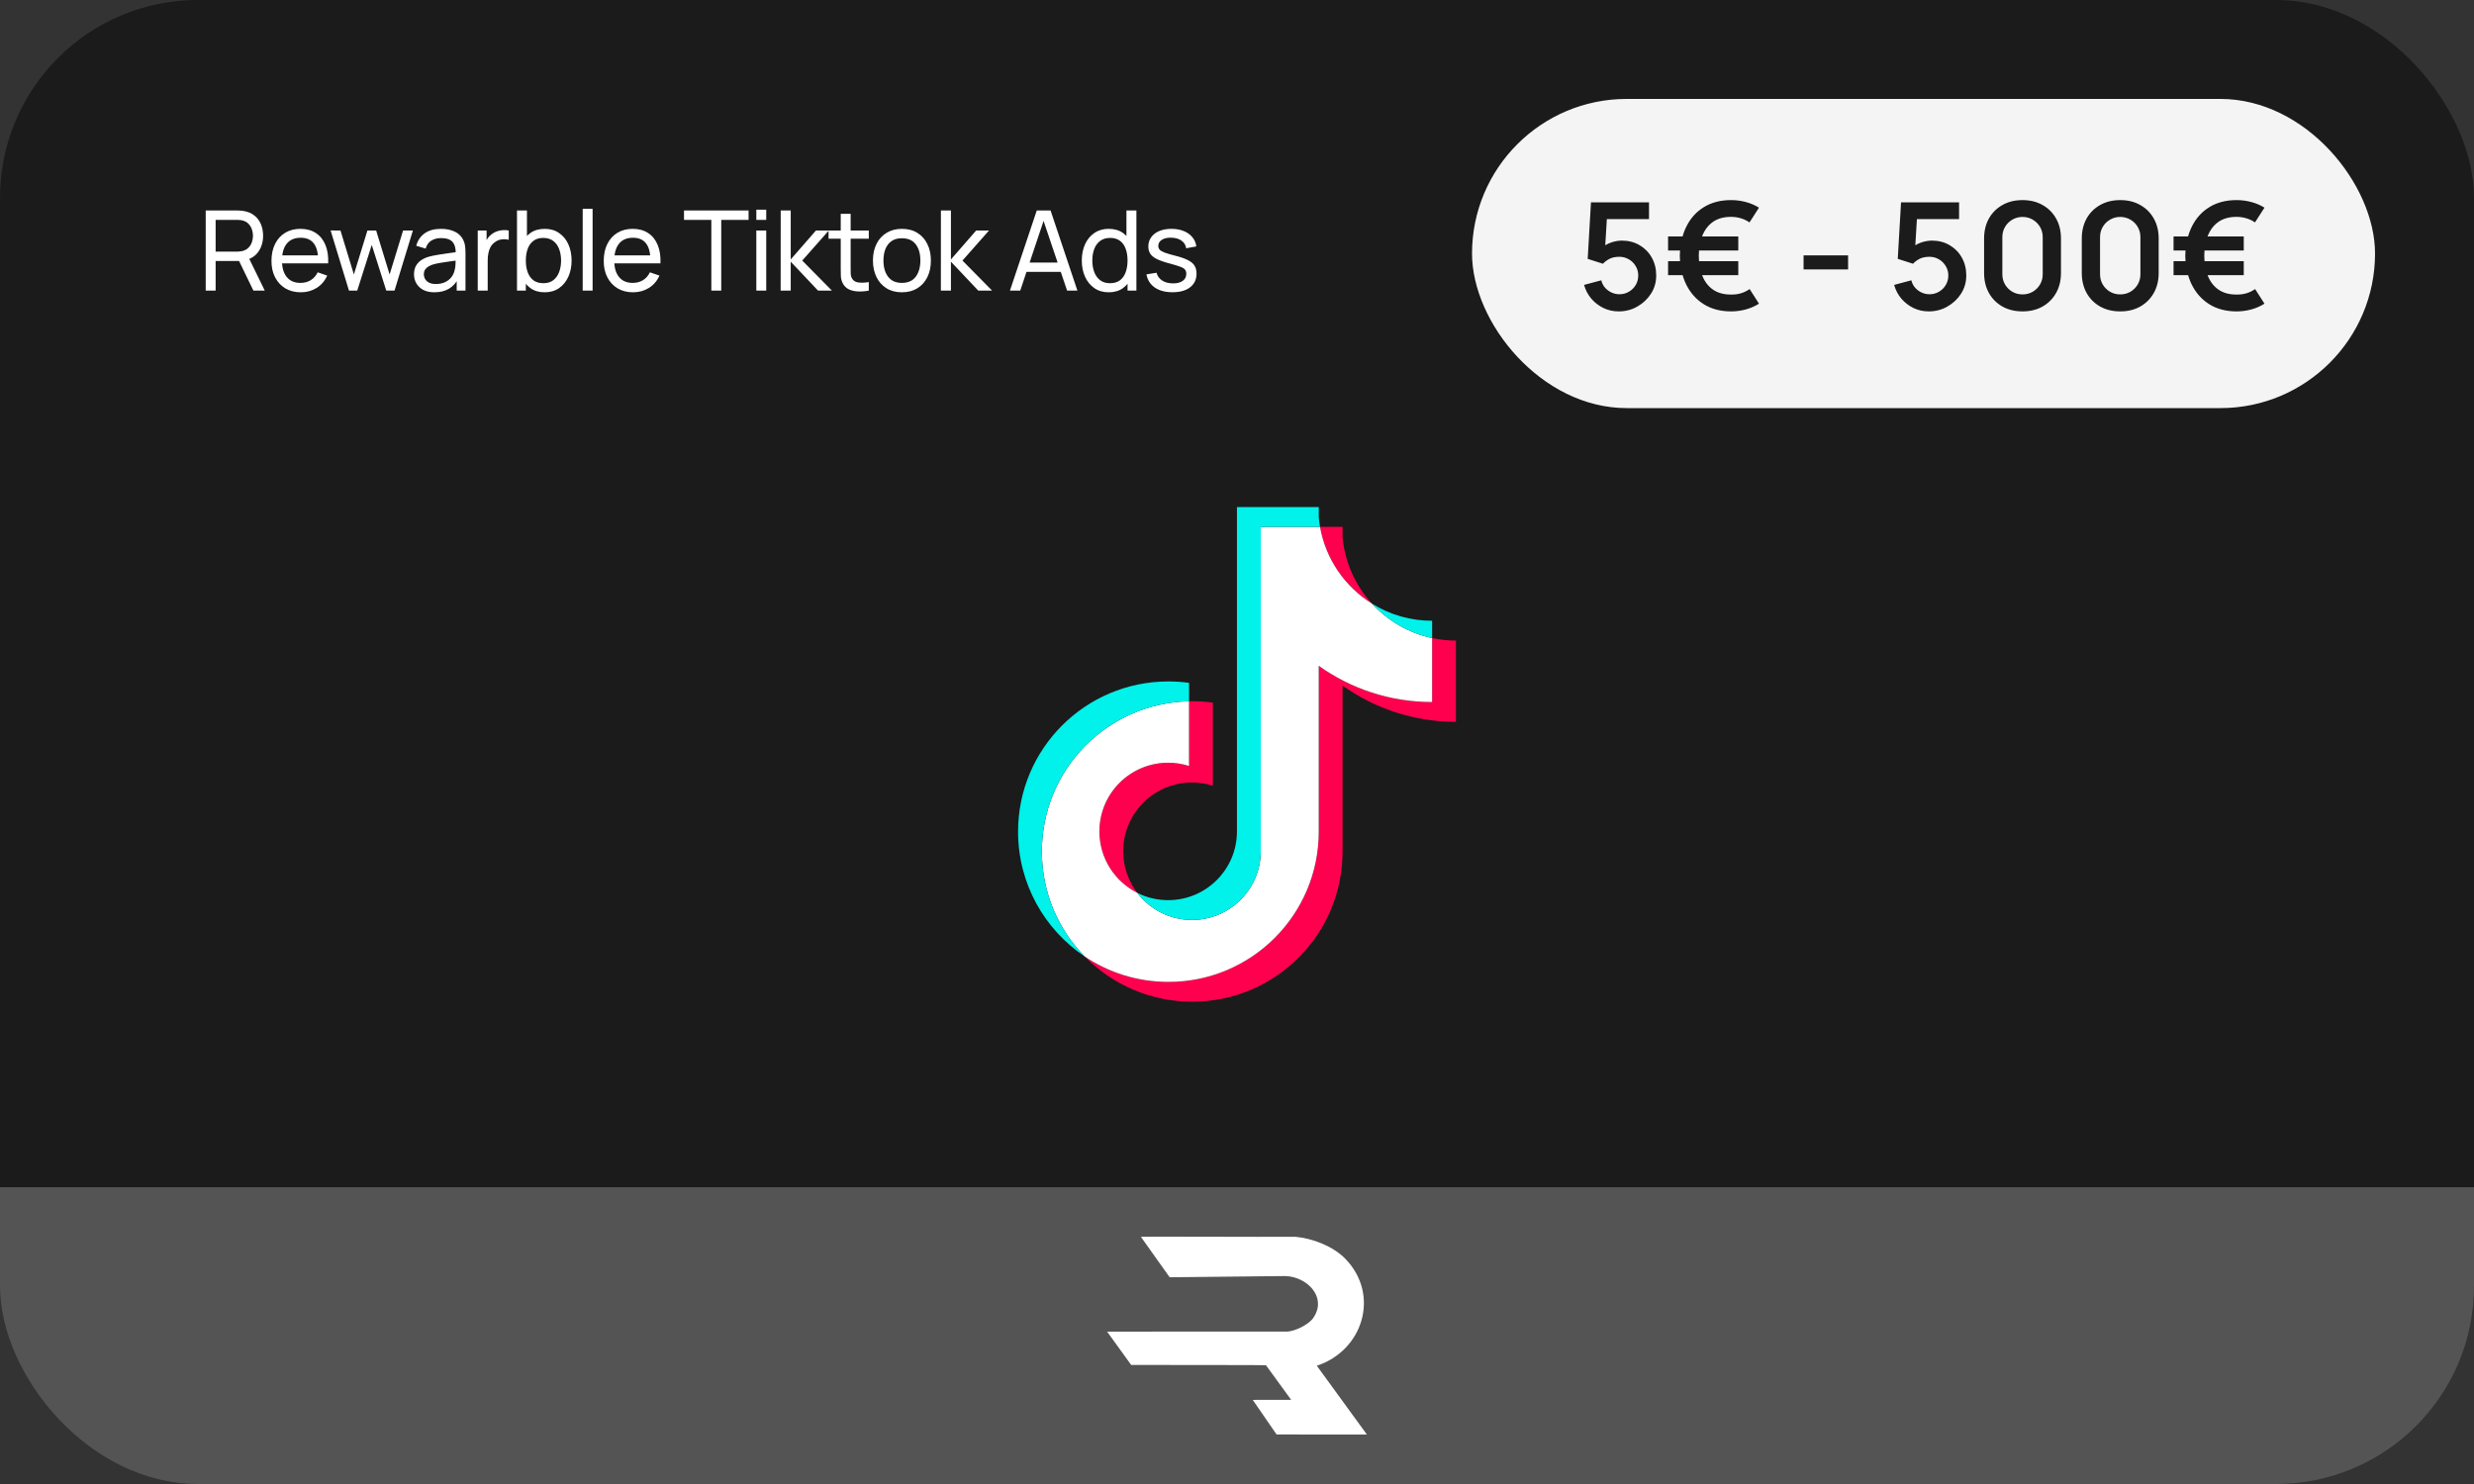
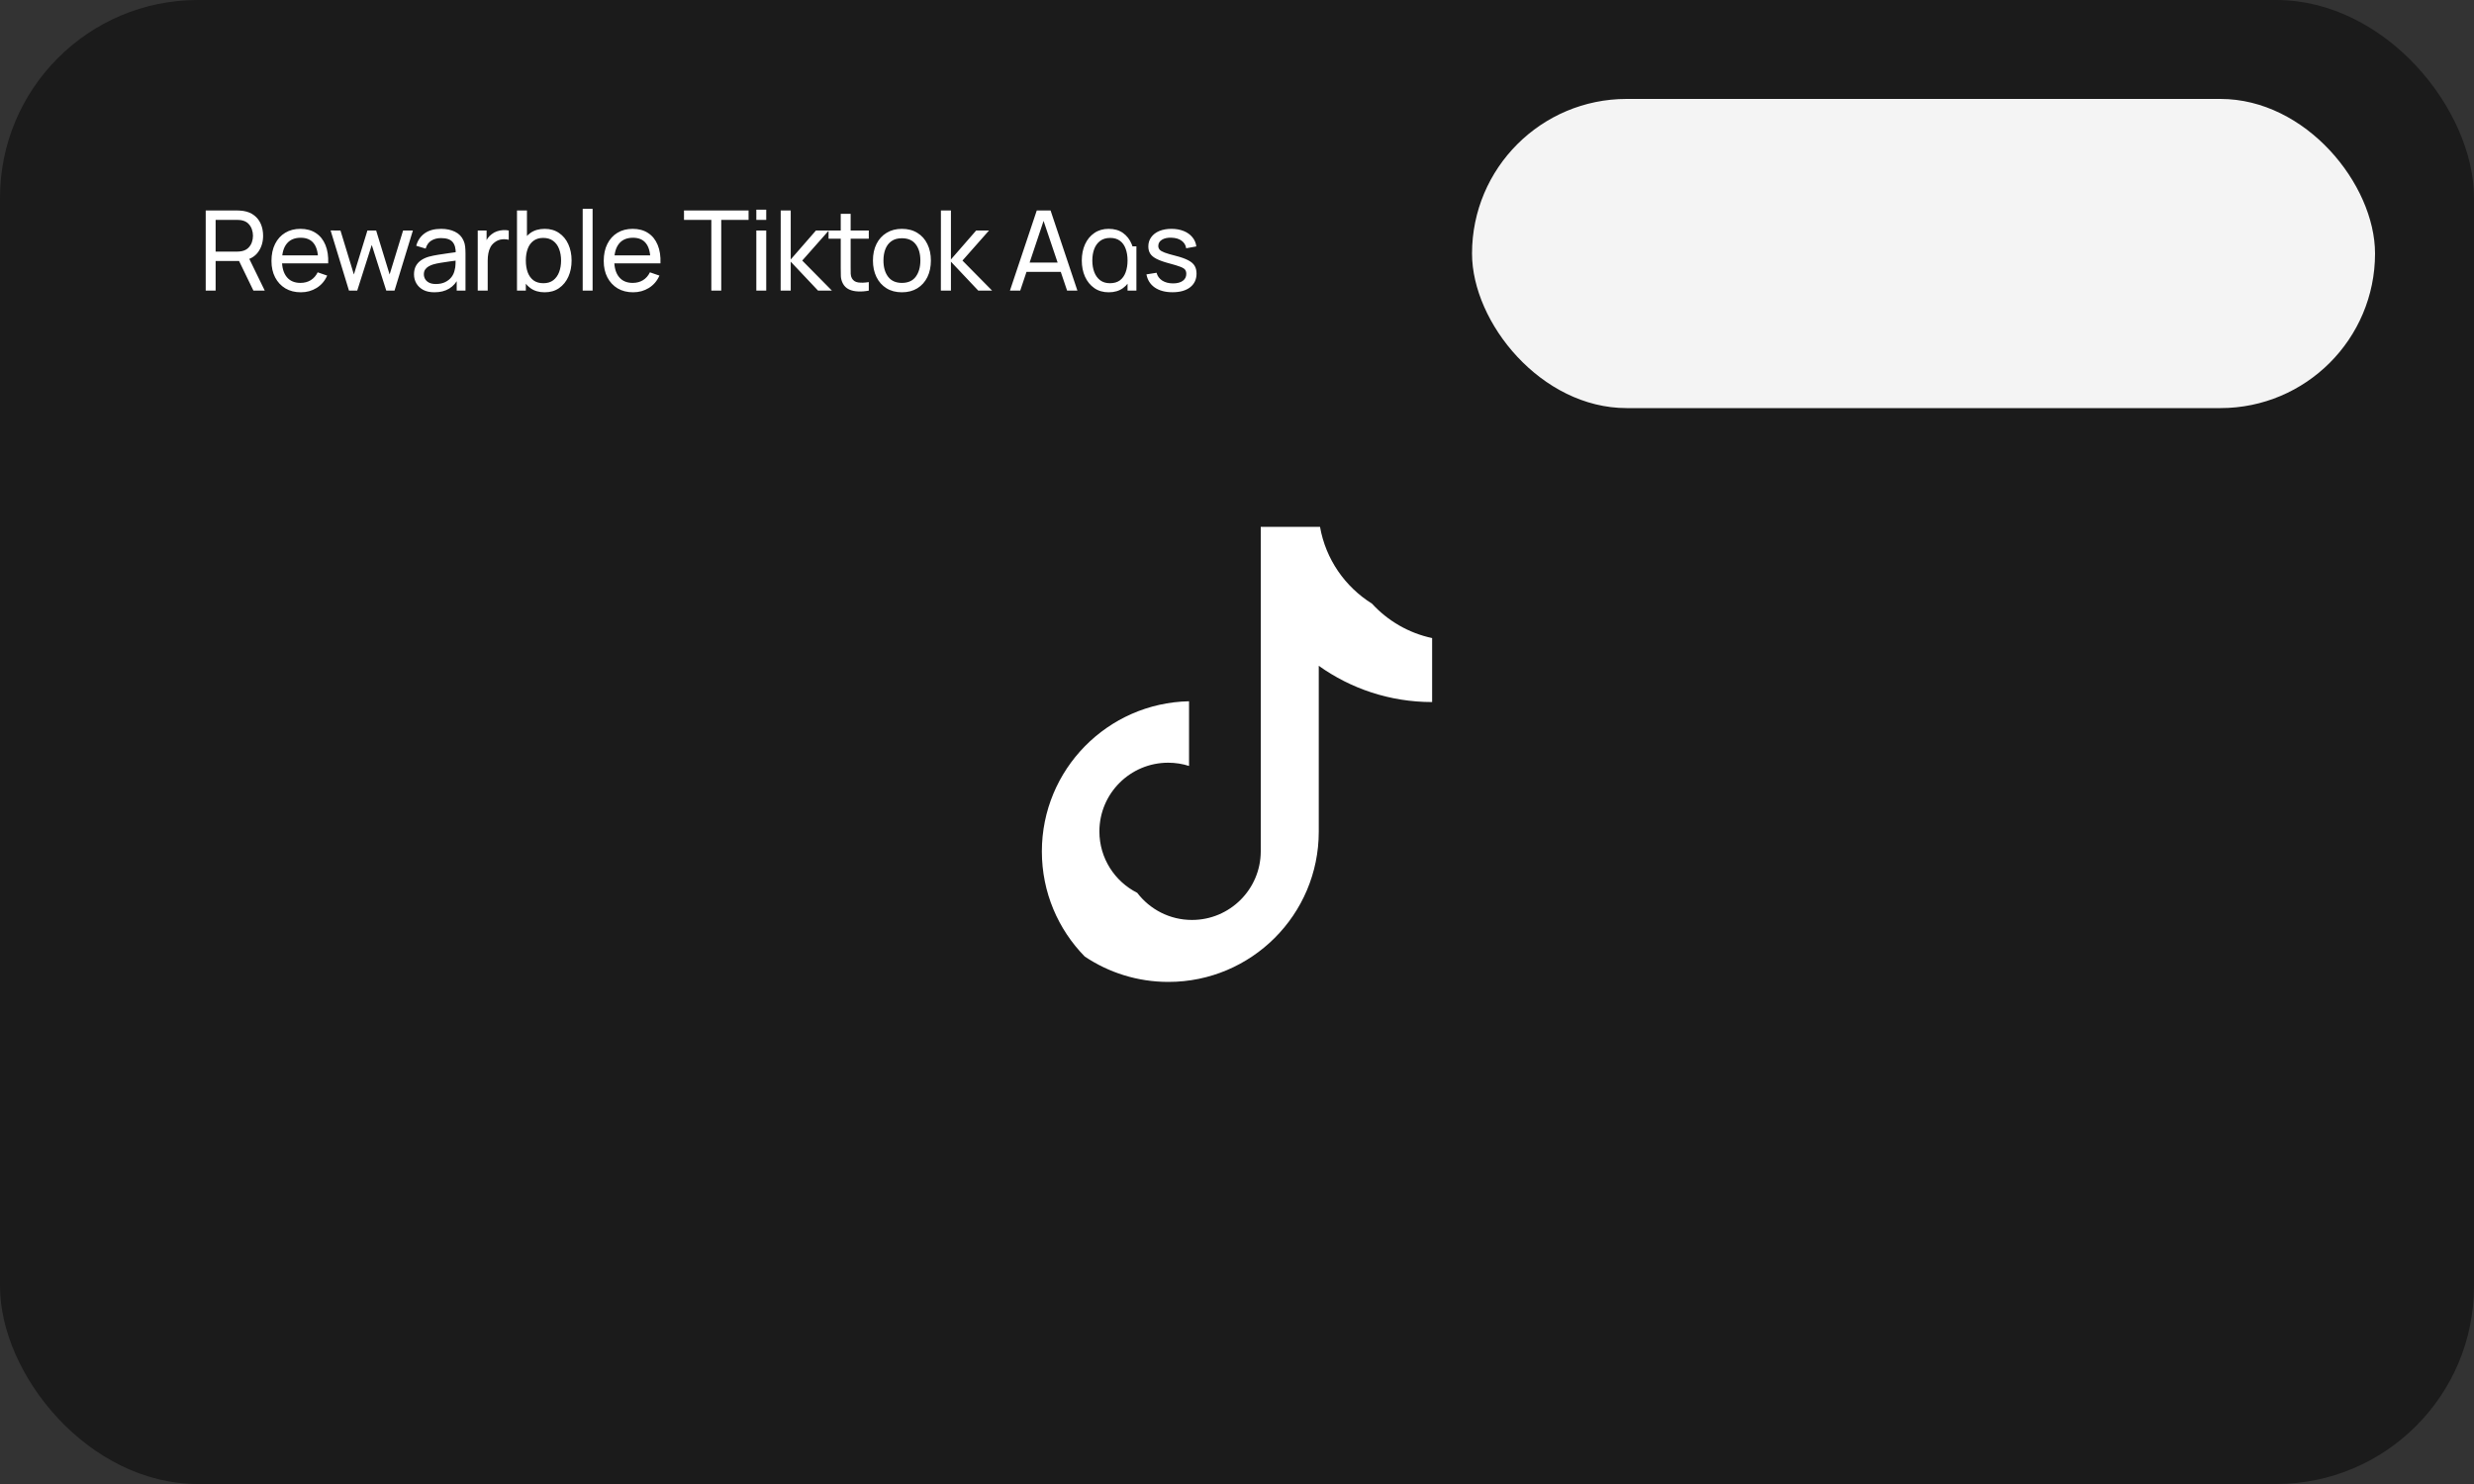
<svg xmlns="http://www.w3.org/2000/svg" width="200" height="120" viewBox="0 0 200 120" fill="none">
  <rect x="0" y="0" width="200" height="120" fill="#333333" stroke="none" />
  <g clip-path="url(#clip0_1138_13628)">
    <rect width="200" height="120" rx="16" fill="#1B1B1B" />
-     <path d="M16.63 23.5V17.02H19.191C19.253 17.02 19.328 17.023 19.416 17.029C19.503 17.032 19.587 17.041 19.668 17.056C20.018 17.11 20.312 17.23 20.549 17.416C20.79 17.602 20.97 17.837 21.09 18.122C21.209 18.404 21.27 18.718 21.27 19.063C21.27 19.564 21.139 19.999 20.878 20.368C20.617 20.734 20.235 20.963 19.73 21.056L19.424 21.106H17.431V23.5H16.63ZM20.486 23.5L19.209 20.863L20 20.62L21.404 23.5H20.486ZM17.431 20.346H19.163C19.221 20.346 19.285 20.343 19.357 20.337C19.432 20.331 19.503 20.32 19.569 20.305C19.776 20.257 19.944 20.17 20.073 20.044C20.204 19.915 20.3 19.765 20.36 19.594C20.421 19.42 20.451 19.243 20.451 19.063C20.451 18.883 20.421 18.707 20.36 18.537C20.3 18.363 20.204 18.211 20.073 18.082C19.944 17.953 19.776 17.866 19.569 17.821C19.503 17.803 19.432 17.793 19.357 17.79C19.285 17.784 19.221 17.78 19.163 17.78H17.431V20.346ZM24.322 23.635C23.845 23.635 23.428 23.53 23.071 23.32C22.717 23.107 22.441 22.811 22.243 22.433C22.045 22.052 21.946 21.608 21.946 21.102C21.946 20.57 22.043 20.111 22.238 19.724C22.433 19.334 22.705 19.035 23.053 18.825C23.404 18.611 23.815 18.505 24.286 18.505C24.775 18.505 25.19 18.617 25.532 18.843C25.877 19.067 26.135 19.389 26.306 19.805C26.48 20.223 26.555 20.719 26.531 21.295H25.721V21.007C25.712 20.41 25.591 19.965 25.357 19.671C25.123 19.373 24.775 19.225 24.313 19.225C23.818 19.225 23.441 19.384 23.183 19.702C22.925 20.02 22.796 20.476 22.796 21.07C22.796 21.643 22.925 22.087 23.183 22.402C23.441 22.717 23.809 22.875 24.286 22.875C24.607 22.875 24.886 22.801 25.123 22.654C25.36 22.507 25.546 22.296 25.681 22.02L26.45 22.285C26.261 22.714 25.976 23.047 25.595 23.284C25.217 23.518 24.793 23.635 24.322 23.635ZM22.526 21.295V20.651H26.117V21.295H22.526ZM28.212 23.5L26.727 18.636L27.524 18.64L28.608 22.195L29.702 18.64H30.408L31.497 22.195L32.586 18.64H33.378L31.893 23.5H31.227L30.053 19.805L28.878 23.5H28.212ZM35.12 23.635C34.757 23.635 34.452 23.569 34.206 23.437C33.963 23.302 33.779 23.125 33.653 22.906C33.53 22.687 33.468 22.447 33.468 22.186C33.468 21.931 33.516 21.71 33.612 21.524C33.711 21.335 33.849 21.18 34.026 21.056C34.203 20.93 34.415 20.831 34.661 20.759C34.892 20.697 35.15 20.642 35.435 20.598C35.723 20.549 36.014 20.506 36.308 20.467C36.602 20.428 36.876 20.39 37.131 20.355L36.843 20.521C36.852 20.089 36.765 19.77 36.582 19.562C36.402 19.355 36.09 19.252 35.646 19.252C35.352 19.252 35.094 19.32 34.872 19.454C34.653 19.587 34.499 19.802 34.409 20.102L33.648 19.873C33.765 19.447 33.992 19.113 34.328 18.869C34.664 18.627 35.106 18.505 35.655 18.505C36.096 18.505 36.474 18.584 36.789 18.744C37.107 18.899 37.335 19.137 37.473 19.454C37.542 19.605 37.586 19.768 37.604 19.945C37.622 20.119 37.631 20.302 37.631 20.494V23.5H36.92V22.334L37.086 22.442C36.903 22.835 36.647 23.133 36.317 23.334C35.99 23.535 35.591 23.635 35.12 23.635ZM35.241 22.965C35.529 22.965 35.778 22.913 35.988 22.811C36.201 22.706 36.372 22.57 36.501 22.402C36.63 22.231 36.714 22.045 36.753 21.844C36.798 21.694 36.822 21.527 36.825 21.345C36.831 21.159 36.834 21.016 36.834 20.917L37.113 21.038C36.852 21.075 36.596 21.109 36.344 21.142C36.092 21.175 35.853 21.211 35.628 21.25C35.403 21.286 35.201 21.329 35.021 21.381C34.889 21.422 34.764 21.477 34.647 21.543C34.533 21.608 34.44 21.694 34.368 21.799C34.299 21.901 34.265 22.029 34.265 22.181C34.265 22.314 34.298 22.439 34.364 22.559C34.433 22.68 34.538 22.777 34.679 22.852C34.823 22.927 35.01 22.965 35.241 22.965ZM38.621 23.5V18.64H39.336V19.814L39.219 19.662C39.276 19.512 39.35 19.373 39.44 19.247C39.533 19.122 39.636 19.018 39.75 18.937C39.876 18.835 40.019 18.757 40.178 18.703C40.337 18.649 40.499 18.617 40.664 18.608C40.829 18.596 40.983 18.607 41.127 18.64V19.392C40.959 19.346 40.775 19.334 40.574 19.355C40.373 19.377 40.187 19.45 40.016 19.576C39.86 19.687 39.738 19.822 39.651 19.981C39.567 20.14 39.509 20.312 39.476 20.498C39.443 20.681 39.426 20.869 39.426 21.061V23.5H38.621ZM44.03 23.635C43.574 23.635 43.19 23.523 42.878 23.297C42.566 23.07 42.329 22.762 42.167 22.375C42.008 21.985 41.929 21.549 41.929 21.066C41.929 20.576 42.008 20.139 42.167 19.752C42.329 19.364 42.566 19.06 42.878 18.838C43.193 18.616 43.579 18.505 44.035 18.505C44.485 18.505 44.872 18.617 45.196 18.843C45.523 19.064 45.773 19.369 45.947 19.756C46.121 20.143 46.208 20.579 46.208 21.066C46.208 21.552 46.121 21.988 45.947 22.375C45.773 22.762 45.523 23.07 45.196 23.297C44.872 23.523 44.483 23.635 44.03 23.635ZM41.794 23.5V17.02H42.599V19.922H42.509V23.5H41.794ZM43.931 22.901C44.252 22.901 44.518 22.82 44.728 22.659C44.938 22.497 45.095 22.277 45.2 22.002C45.305 21.723 45.358 21.41 45.358 21.066C45.358 20.724 45.305 20.415 45.2 20.139C45.098 19.863 44.939 19.643 44.723 19.482C44.51 19.32 44.239 19.238 43.909 19.238C43.594 19.238 43.333 19.317 43.126 19.473C42.919 19.625 42.764 19.84 42.662 20.116C42.56 20.389 42.509 20.706 42.509 21.066C42.509 21.419 42.559 21.736 42.658 22.015C42.76 22.291 42.916 22.509 43.126 22.668C43.336 22.823 43.604 22.901 43.931 22.901ZM47.105 23.5V16.885H47.906V23.5H47.105ZM51.182 23.635C50.705 23.635 50.288 23.53 49.931 23.32C49.577 23.107 49.301 22.811 49.103 22.433C48.905 22.052 48.806 21.608 48.806 21.102C48.806 20.57 48.904 20.111 49.099 19.724C49.294 19.334 49.565 19.035 49.913 18.825C50.264 18.611 50.675 18.505 51.146 18.505C51.635 18.505 52.051 18.617 52.393 18.843C52.738 19.067 52.996 19.389 53.167 19.805C53.341 20.223 53.416 20.719 53.392 21.295H52.582V21.007C52.573 20.41 52.451 19.965 52.217 19.671C51.983 19.373 51.635 19.225 51.173 19.225C50.678 19.225 50.302 19.384 50.044 19.702C49.786 20.02 49.657 20.476 49.657 21.07C49.657 21.643 49.786 22.087 50.044 22.402C50.302 22.717 50.669 22.875 51.146 22.875C51.467 22.875 51.746 22.801 51.983 22.654C52.22 22.507 52.406 22.296 52.541 22.02L53.311 22.285C53.122 22.714 52.837 23.047 52.456 23.284C52.078 23.518 51.653 23.635 51.182 23.635ZM49.387 21.295V20.651H52.978V21.295H49.387ZM57.505 23.5V17.78H55.295V17.02H60.515V17.78H58.306V23.5H57.505ZM61.142 17.78V16.953H61.943V17.78H61.142ZM61.142 23.5V18.64H61.943V23.5H61.142ZM63.108 23.5L63.113 17.02H63.923V20.98L65.961 18.64H67.001L64.854 21.07L67.253 23.5H66.132L63.923 21.16V23.5H63.108ZM70.234 23.5C69.946 23.557 69.661 23.579 69.379 23.567C69.1 23.558 68.851 23.503 68.632 23.401C68.413 23.296 68.247 23.134 68.133 22.915C68.037 22.723 67.984 22.529 67.975 22.334C67.969 22.137 67.966 21.913 67.966 21.664V17.29H68.767V21.628C68.767 21.826 68.769 21.995 68.772 22.137C68.778 22.277 68.809 22.399 68.866 22.501C68.974 22.693 69.145 22.805 69.379 22.838C69.616 22.872 69.901 22.863 70.234 22.811V23.5ZM66.981 19.302V18.64H70.234V19.302H66.981ZM72.909 23.635C72.426 23.635 72.009 23.526 71.658 23.306C71.31 23.087 71.041 22.785 70.852 22.398C70.663 22.011 70.569 21.567 70.569 21.066C70.569 20.555 70.665 20.108 70.857 19.724C71.049 19.34 71.32 19.042 71.671 18.829C72.022 18.613 72.435 18.505 72.909 18.505C73.395 18.505 73.813 18.614 74.164 18.834C74.515 19.049 74.784 19.351 74.97 19.738C75.159 20.122 75.253 20.564 75.253 21.066C75.253 21.573 75.159 22.02 74.97 22.407C74.781 22.791 74.511 23.092 74.16 23.311C73.809 23.527 73.392 23.635 72.909 23.635ZM72.909 22.875C73.413 22.875 73.788 22.706 74.034 22.37C74.28 22.035 74.403 21.599 74.403 21.066C74.403 20.517 74.278 20.08 74.029 19.756C73.78 19.429 73.407 19.265 72.909 19.265C72.57 19.265 72.291 19.342 72.072 19.495C71.853 19.648 71.689 19.86 71.581 20.13C71.473 20.399 71.419 20.712 71.419 21.066C71.419 21.611 71.545 22.049 71.797 22.38C72.049 22.709 72.42 22.875 72.909 22.875ZM76.06 23.5L76.064 17.02H76.874V20.98L78.913 18.64H79.952L77.806 21.07L80.204 23.5H79.084L76.874 21.16V23.5H76.06ZM81.644 23.5L83.813 17.02H84.929L87.098 23.5H86.265L84.236 17.488H84.488L82.476 23.5H81.644ZM82.688 21.983V21.232H86.054V21.983H82.688ZM89.631 23.635C89.178 23.635 88.79 23.523 88.466 23.297C88.142 23.07 87.891 22.762 87.714 22.375C87.54 21.988 87.453 21.552 87.453 21.066C87.453 20.579 87.54 20.143 87.714 19.756C87.891 19.369 88.142 19.064 88.466 18.843C88.79 18.617 89.177 18.505 89.627 18.505C90.086 18.505 90.471 18.616 90.783 18.838C91.095 19.06 91.331 19.364 91.49 19.752C91.652 20.139 91.733 20.576 91.733 21.066C91.733 21.549 91.652 21.985 91.49 22.375C91.331 22.762 91.095 23.07 90.783 23.297C90.471 23.523 90.087 23.635 89.631 23.635ZM89.73 22.901C90.057 22.901 90.326 22.823 90.536 22.668C90.746 22.509 90.9 22.291 90.999 22.015C91.101 21.736 91.152 21.419 91.152 21.066C91.152 20.706 91.101 20.389 90.999 20.116C90.9 19.84 90.747 19.625 90.54 19.473C90.333 19.317 90.071 19.238 89.753 19.238C89.423 19.238 89.15 19.32 88.934 19.482C88.721 19.643 88.562 19.863 88.457 20.139C88.355 20.415 88.304 20.724 88.304 21.066C88.304 21.41 88.356 21.723 88.461 22.002C88.566 22.277 88.724 22.497 88.934 22.659C89.147 22.82 89.412 22.901 89.73 22.901ZM91.152 23.5V19.922H91.062V17.02H91.868V23.5H91.152ZM94.785 23.631C94.206 23.631 93.73 23.505 93.358 23.253C92.989 22.997 92.763 22.642 92.679 22.186L93.498 22.055C93.564 22.32 93.715 22.529 93.952 22.686C94.189 22.838 94.483 22.915 94.834 22.915C95.167 22.915 95.428 22.846 95.617 22.708C95.806 22.57 95.901 22.383 95.901 22.145C95.901 22.008 95.869 21.896 95.806 21.812C95.743 21.726 95.613 21.645 95.415 21.57C95.22 21.494 94.924 21.404 94.528 21.299C94.099 21.186 93.762 21.067 93.516 20.944C93.27 20.821 93.094 20.678 92.989 20.517C92.884 20.355 92.832 20.158 92.832 19.927C92.832 19.642 92.91 19.393 93.066 19.18C93.222 18.964 93.439 18.797 93.718 18.68C94 18.564 94.327 18.505 94.699 18.505C95.068 18.505 95.398 18.564 95.689 18.68C95.98 18.797 96.214 18.964 96.391 19.18C96.571 19.393 96.678 19.642 96.711 19.927L95.892 20.076C95.853 19.814 95.727 19.609 95.514 19.459C95.304 19.309 95.032 19.23 94.699 19.221C94.384 19.209 94.128 19.264 93.93 19.387C93.735 19.51 93.637 19.677 93.637 19.887C93.637 20.003 93.673 20.104 93.745 20.188C93.82 20.272 93.957 20.352 94.155 20.427C94.356 20.502 94.647 20.587 95.028 20.683C95.457 20.791 95.794 20.91 96.04 21.038C96.289 21.165 96.466 21.314 96.571 21.488C96.676 21.66 96.729 21.871 96.729 22.123C96.729 22.591 96.556 22.96 96.211 23.23C95.866 23.497 95.391 23.631 94.785 23.631Z" fill="white" />
+     <path d="M16.63 23.5V17.02H19.191C19.253 17.02 19.328 17.023 19.416 17.029C19.503 17.032 19.587 17.041 19.668 17.056C20.018 17.11 20.312 17.23 20.549 17.416C20.79 17.602 20.97 17.837 21.09 18.122C21.209 18.404 21.27 18.718 21.27 19.063C21.27 19.564 21.139 19.999 20.878 20.368C20.617 20.734 20.235 20.963 19.73 21.056L19.424 21.106H17.431V23.5H16.63ZM20.486 23.5L19.209 20.863L20 20.62L21.404 23.5H20.486ZM17.431 20.346H19.163C19.221 20.346 19.285 20.343 19.357 20.337C19.432 20.331 19.503 20.32 19.569 20.305C19.776 20.257 19.944 20.17 20.073 20.044C20.204 19.915 20.3 19.765 20.36 19.594C20.421 19.42 20.451 19.243 20.451 19.063C20.451 18.883 20.421 18.707 20.36 18.537C20.3 18.363 20.204 18.211 20.073 18.082C19.944 17.953 19.776 17.866 19.569 17.821C19.503 17.803 19.432 17.793 19.357 17.79C19.285 17.784 19.221 17.78 19.163 17.78H17.431V20.346ZM24.322 23.635C23.845 23.635 23.428 23.53 23.071 23.32C22.717 23.107 22.441 22.811 22.243 22.433C22.045 22.052 21.946 21.608 21.946 21.102C21.946 20.57 22.043 20.111 22.238 19.724C22.433 19.334 22.705 19.035 23.053 18.825C23.404 18.611 23.815 18.505 24.286 18.505C24.775 18.505 25.19 18.617 25.532 18.843C25.877 19.067 26.135 19.389 26.306 19.805C26.48 20.223 26.555 20.719 26.531 21.295H25.721V21.007C25.712 20.41 25.591 19.965 25.357 19.671C25.123 19.373 24.775 19.225 24.313 19.225C23.818 19.225 23.441 19.384 23.183 19.702C22.925 20.02 22.796 20.476 22.796 21.07C22.796 21.643 22.925 22.087 23.183 22.402C23.441 22.717 23.809 22.875 24.286 22.875C24.607 22.875 24.886 22.801 25.123 22.654C25.36 22.507 25.546 22.296 25.681 22.02L26.45 22.285C26.261 22.714 25.976 23.047 25.595 23.284C25.217 23.518 24.793 23.635 24.322 23.635ZM22.526 21.295V20.651H26.117V21.295H22.526ZM28.212 23.5L26.727 18.636L27.524 18.64L28.608 22.195L29.702 18.64H30.408L31.497 22.195L32.586 18.64H33.378L31.893 23.5H31.227L30.053 19.805L28.878 23.5H28.212ZM35.12 23.635C34.757 23.635 34.452 23.569 34.206 23.437C33.963 23.302 33.779 23.125 33.653 22.906C33.53 22.687 33.468 22.447 33.468 22.186C33.468 21.931 33.516 21.71 33.612 21.524C33.711 21.335 33.849 21.18 34.026 21.056C34.203 20.93 34.415 20.831 34.661 20.759C34.892 20.697 35.15 20.642 35.435 20.598C35.723 20.549 36.014 20.506 36.308 20.467C36.602 20.428 36.876 20.39 37.131 20.355L36.843 20.521C36.852 20.089 36.765 19.77 36.582 19.562C36.402 19.355 36.09 19.252 35.646 19.252C35.352 19.252 35.094 19.32 34.872 19.454C34.653 19.587 34.499 19.802 34.409 20.102L33.648 19.873C33.765 19.447 33.992 19.113 34.328 18.869C34.664 18.627 35.106 18.505 35.655 18.505C36.096 18.505 36.474 18.584 36.789 18.744C37.107 18.899 37.335 19.137 37.473 19.454C37.542 19.605 37.586 19.768 37.604 19.945C37.622 20.119 37.631 20.302 37.631 20.494V23.5H36.92V22.334L37.086 22.442C36.903 22.835 36.647 23.133 36.317 23.334C35.99 23.535 35.591 23.635 35.12 23.635ZM35.241 22.965C35.529 22.965 35.778 22.913 35.988 22.811C36.201 22.706 36.372 22.57 36.501 22.402C36.63 22.231 36.714 22.045 36.753 21.844C36.798 21.694 36.822 21.527 36.825 21.345C36.831 21.159 36.834 21.016 36.834 20.917L37.113 21.038C36.852 21.075 36.596 21.109 36.344 21.142C36.092 21.175 35.853 21.211 35.628 21.25C35.403 21.286 35.201 21.329 35.021 21.381C34.889 21.422 34.764 21.477 34.647 21.543C34.533 21.608 34.44 21.694 34.368 21.799C34.299 21.901 34.265 22.029 34.265 22.181C34.265 22.314 34.298 22.439 34.364 22.559C34.433 22.68 34.538 22.777 34.679 22.852C34.823 22.927 35.01 22.965 35.241 22.965ZM38.621 23.5V18.64H39.336V19.814L39.219 19.662C39.276 19.512 39.35 19.373 39.44 19.247C39.533 19.122 39.636 19.018 39.75 18.937C39.876 18.835 40.019 18.757 40.178 18.703C40.337 18.649 40.499 18.617 40.664 18.608C40.829 18.596 40.983 18.607 41.127 18.64V19.392C40.959 19.346 40.775 19.334 40.574 19.355C40.373 19.377 40.187 19.45 40.016 19.576C39.86 19.687 39.738 19.822 39.651 19.981C39.567 20.14 39.509 20.312 39.476 20.498C39.443 20.681 39.426 20.869 39.426 21.061V23.5H38.621ZM44.03 23.635C43.574 23.635 43.19 23.523 42.878 23.297C42.566 23.07 42.329 22.762 42.167 22.375C42.008 21.985 41.929 21.549 41.929 21.066C41.929 20.576 42.008 20.139 42.167 19.752C42.329 19.364 42.566 19.06 42.878 18.838C43.193 18.616 43.579 18.505 44.035 18.505C44.485 18.505 44.872 18.617 45.196 18.843C45.523 19.064 45.773 19.369 45.947 19.756C46.121 20.143 46.208 20.579 46.208 21.066C46.208 21.552 46.121 21.988 45.947 22.375C45.773 22.762 45.523 23.07 45.196 23.297C44.872 23.523 44.483 23.635 44.03 23.635ZM41.794 23.5V17.02H42.599V19.922H42.509V23.5H41.794ZM43.931 22.901C44.252 22.901 44.518 22.82 44.728 22.659C44.938 22.497 45.095 22.277 45.2 22.002C45.305 21.723 45.358 21.41 45.358 21.066C45.358 20.724 45.305 20.415 45.2 20.139C45.098 19.863 44.939 19.643 44.723 19.482C44.51 19.32 44.239 19.238 43.909 19.238C43.594 19.238 43.333 19.317 43.126 19.473C42.919 19.625 42.764 19.84 42.662 20.116C42.56 20.389 42.509 20.706 42.509 21.066C42.509 21.419 42.559 21.736 42.658 22.015C42.76 22.291 42.916 22.509 43.126 22.668C43.336 22.823 43.604 22.901 43.931 22.901ZM47.105 23.5V16.885H47.906V23.5H47.105ZM51.182 23.635C50.705 23.635 50.288 23.53 49.931 23.32C49.577 23.107 49.301 22.811 49.103 22.433C48.905 22.052 48.806 21.608 48.806 21.102C48.806 20.57 48.904 20.111 49.099 19.724C49.294 19.334 49.565 19.035 49.913 18.825C50.264 18.611 50.675 18.505 51.146 18.505C51.635 18.505 52.051 18.617 52.393 18.843C52.738 19.067 52.996 19.389 53.167 19.805C53.341 20.223 53.416 20.719 53.392 21.295H52.582V21.007C52.573 20.41 52.451 19.965 52.217 19.671C51.983 19.373 51.635 19.225 51.173 19.225C50.678 19.225 50.302 19.384 50.044 19.702C49.786 20.02 49.657 20.476 49.657 21.07C49.657 21.643 49.786 22.087 50.044 22.402C50.302 22.717 50.669 22.875 51.146 22.875C51.467 22.875 51.746 22.801 51.983 22.654C52.22 22.507 52.406 22.296 52.541 22.02L53.311 22.285C53.122 22.714 52.837 23.047 52.456 23.284C52.078 23.518 51.653 23.635 51.182 23.635ZM49.387 21.295V20.651H52.978V21.295H49.387ZM57.505 23.5V17.78H55.295V17.02H60.515V17.78H58.306V23.5H57.505ZM61.142 17.78V16.953H61.943V17.78H61.142ZM61.142 23.5V18.64H61.943V23.5H61.142ZM63.108 23.5L63.113 17.02H63.923V20.98L65.961 18.64H67.001L64.854 21.07L67.253 23.5H66.132L63.923 21.16V23.5H63.108ZM70.234 23.5C69.946 23.557 69.661 23.579 69.379 23.567C69.1 23.558 68.851 23.503 68.632 23.401C68.413 23.296 68.247 23.134 68.133 22.915C68.037 22.723 67.984 22.529 67.975 22.334C67.969 22.137 67.966 21.913 67.966 21.664V17.29H68.767V21.628C68.767 21.826 68.769 21.995 68.772 22.137C68.778 22.277 68.809 22.399 68.866 22.501C68.974 22.693 69.145 22.805 69.379 22.838C69.616 22.872 69.901 22.863 70.234 22.811V23.5ZM66.981 19.302V18.64H70.234V19.302H66.981ZM72.909 23.635C72.426 23.635 72.009 23.526 71.658 23.306C71.31 23.087 71.041 22.785 70.852 22.398C70.663 22.011 70.569 21.567 70.569 21.066C70.569 20.555 70.665 20.108 70.857 19.724C71.049 19.34 71.32 19.042 71.671 18.829C72.022 18.613 72.435 18.505 72.909 18.505C73.395 18.505 73.813 18.614 74.164 18.834C74.515 19.049 74.784 19.351 74.97 19.738C75.159 20.122 75.253 20.564 75.253 21.066C75.253 21.573 75.159 22.02 74.97 22.407C74.781 22.791 74.511 23.092 74.16 23.311C73.809 23.527 73.392 23.635 72.909 23.635ZM72.909 22.875C73.413 22.875 73.788 22.706 74.034 22.37C74.28 22.035 74.403 21.599 74.403 21.066C74.403 20.517 74.278 20.08 74.029 19.756C73.78 19.429 73.407 19.265 72.909 19.265C72.57 19.265 72.291 19.342 72.072 19.495C71.853 19.648 71.689 19.86 71.581 20.13C71.473 20.399 71.419 20.712 71.419 21.066C71.419 21.611 71.545 22.049 71.797 22.38C72.049 22.709 72.42 22.875 72.909 22.875ZM76.06 23.5L76.064 17.02H76.874V20.98L78.913 18.64H79.952L77.806 21.07L80.204 23.5H79.084L76.874 21.16V23.5H76.06ZM81.644 23.5L83.813 17.02H84.929L87.098 23.5H86.265L84.236 17.488H84.488L82.476 23.5H81.644ZM82.688 21.983V21.232H86.054V21.983H82.688ZM89.631 23.635C89.178 23.635 88.79 23.523 88.466 23.297C88.142 23.07 87.891 22.762 87.714 22.375C87.54 21.988 87.453 21.552 87.453 21.066C87.453 20.579 87.54 20.143 87.714 19.756C87.891 19.369 88.142 19.064 88.466 18.843C88.79 18.617 89.177 18.505 89.627 18.505C90.086 18.505 90.471 18.616 90.783 18.838C91.095 19.06 91.331 19.364 91.49 19.752C91.652 20.139 91.733 20.576 91.733 21.066C91.733 21.549 91.652 21.985 91.49 22.375C91.331 22.762 91.095 23.07 90.783 23.297C90.471 23.523 90.087 23.635 89.631 23.635ZM89.73 22.901C90.057 22.901 90.326 22.823 90.536 22.668C90.746 22.509 90.9 22.291 90.999 22.015C91.101 21.736 91.152 21.419 91.152 21.066C91.152 20.706 91.101 20.389 90.999 20.116C90.9 19.84 90.747 19.625 90.54 19.473C90.333 19.317 90.071 19.238 89.753 19.238C89.423 19.238 89.15 19.32 88.934 19.482C88.721 19.643 88.562 19.863 88.457 20.139C88.355 20.415 88.304 20.724 88.304 21.066C88.304 21.41 88.356 21.723 88.461 22.002C88.566 22.277 88.724 22.497 88.934 22.659C89.147 22.82 89.412 22.901 89.73 22.901ZM91.152 23.5V19.922H91.062H91.868V23.5H91.152ZM94.785 23.631C94.206 23.631 93.73 23.505 93.358 23.253C92.989 22.997 92.763 22.642 92.679 22.186L93.498 22.055C93.564 22.32 93.715 22.529 93.952 22.686C94.189 22.838 94.483 22.915 94.834 22.915C95.167 22.915 95.428 22.846 95.617 22.708C95.806 22.57 95.901 22.383 95.901 22.145C95.901 22.008 95.869 21.896 95.806 21.812C95.743 21.726 95.613 21.645 95.415 21.57C95.22 21.494 94.924 21.404 94.528 21.299C94.099 21.186 93.762 21.067 93.516 20.944C93.27 20.821 93.094 20.678 92.989 20.517C92.884 20.355 92.832 20.158 92.832 19.927C92.832 19.642 92.91 19.393 93.066 19.18C93.222 18.964 93.439 18.797 93.718 18.68C94 18.564 94.327 18.505 94.699 18.505C95.068 18.505 95.398 18.564 95.689 18.68C95.98 18.797 96.214 18.964 96.391 19.18C96.571 19.393 96.678 19.642 96.711 19.927L95.892 20.076C95.853 19.814 95.727 19.609 95.514 19.459C95.304 19.309 95.032 19.23 94.699 19.221C94.384 19.209 94.128 19.264 93.93 19.387C93.735 19.51 93.637 19.677 93.637 19.887C93.637 20.003 93.673 20.104 93.745 20.188C93.82 20.272 93.957 20.352 94.155 20.427C94.356 20.502 94.647 20.587 95.028 20.683C95.457 20.791 95.794 20.91 96.04 21.038C96.289 21.165 96.466 21.314 96.571 21.488C96.676 21.66 96.729 21.871 96.729 22.123C96.729 22.591 96.556 22.96 96.211 23.23C95.866 23.497 95.391 23.631 94.785 23.631Z" fill="white" />
    <rect x="119" y="8" width="73" height="25" rx="12.5" fill="#F4F4F4" />
-     <path d="M130.859 25.18C130.419 25.18 130.009 25.09 129.629 24.91C129.249 24.726 128.921 24.474 128.645 24.154C128.373 23.834 128.177 23.462 128.057 23.038L129.449 22.666C129.505 22.898 129.607 23.098 129.755 23.266C129.907 23.434 130.083 23.564 130.283 23.656C130.487 23.748 130.697 23.794 130.913 23.794C131.193 23.794 131.449 23.726 131.681 23.59C131.913 23.454 132.097 23.272 132.233 23.044C132.369 22.812 132.437 22.556 132.437 22.276C132.437 21.996 132.367 21.742 132.227 21.514C132.091 21.282 131.907 21.1 131.675 20.968C131.443 20.832 131.189 20.764 130.913 20.764C130.581 20.764 130.305 20.824 130.085 20.944C129.869 21.064 129.703 21.192 129.587 21.328L128.351 20.932L128.615 16.36H133.307V17.716H129.389L129.929 17.206L129.737 20.386L129.473 20.062C129.697 19.858 129.957 19.706 130.253 19.606C130.549 19.506 130.835 19.456 131.111 19.456C131.651 19.456 132.129 19.58 132.545 19.828C132.965 20.072 133.293 20.406 133.529 20.83C133.769 21.254 133.889 21.736 133.889 22.276C133.889 22.816 133.749 23.306 133.469 23.746C133.189 24.182 132.819 24.53 132.359 24.79C131.903 25.05 131.403 25.18 130.859 25.18ZM139.942 25.18C139.09 25.18 138.356 24.988 137.74 24.604C137.128 24.22 136.654 23.69 136.318 23.014C135.986 22.334 135.812 21.556 135.796 20.68C135.816 19.776 135.994 18.988 136.33 18.316C136.666 17.64 137.14 17.116 137.752 16.744C138.364 16.368 139.094 16.18 139.942 16.18C140.354 16.18 140.75 16.232 141.13 16.336C141.514 16.436 141.87 16.588 142.198 16.792L141.43 17.986C141.222 17.838 140.988 17.726 140.728 17.65C140.472 17.574 140.21 17.536 139.942 17.536C139.358 17.536 138.874 17.668 138.49 17.932C138.11 18.196 137.822 18.566 137.626 19.042C137.434 19.514 137.336 20.06 137.332 20.68C137.336 21.312 137.436 21.864 137.632 22.336C137.828 22.808 138.118 23.174 138.502 23.434C138.89 23.694 139.37 23.822 139.942 23.818C140.502 23.83 141.002 23.682 141.442 23.374L142.198 24.556C141.87 24.764 141.512 24.92 141.124 25.024C140.74 25.128 140.346 25.18 139.942 25.18ZM134.848 22.252V21.118H140.524V22.252H134.848ZM134.848 20.254V19.12H140.524V20.254H134.848ZM145.802 21.784V20.65H149.402V21.784H145.802ZM155.925 25.18C155.485 25.18 155.075 25.09 154.695 24.91C154.315 24.726 153.987 24.474 153.711 24.154C153.439 23.834 153.243 23.462 153.123 23.038L154.515 22.666C154.571 22.898 154.673 23.098 154.821 23.266C154.973 23.434 155.149 23.564 155.349 23.656C155.553 23.748 155.763 23.794 155.979 23.794C156.259 23.794 156.515 23.726 156.747 23.59C156.979 23.454 157.163 23.272 157.299 23.044C157.435 22.812 157.503 22.556 157.503 22.276C157.503 21.996 157.433 21.742 157.293 21.514C157.157 21.282 156.973 21.1 156.741 20.968C156.509 20.832 156.255 20.764 155.979 20.764C155.647 20.764 155.371 20.824 155.151 20.944C154.935 21.064 154.769 21.192 154.653 21.328L153.417 20.932L153.681 16.36H158.373V17.716H154.455L154.995 17.206L154.803 20.386L154.539 20.062C154.763 19.858 155.023 19.706 155.319 19.606C155.615 19.506 155.901 19.456 156.177 19.456C156.717 19.456 157.195 19.58 157.611 19.828C158.031 20.072 158.359 20.406 158.595 20.83C158.835 21.254 158.955 21.736 158.955 22.276C158.955 22.816 158.815 23.306 158.535 23.746C158.255 24.182 157.885 24.53 157.425 24.79C156.969 25.05 156.469 25.18 155.925 25.18ZM163.503 25.18C162.891 25.18 162.351 25.05 161.883 24.79C161.415 24.526 161.049 24.16 160.785 23.692C160.525 23.224 160.395 22.684 160.395 22.072V19.288C160.395 18.676 160.525 18.136 160.785 17.668C161.049 17.2 161.415 16.836 161.883 16.576C162.351 16.312 162.891 16.18 163.503 16.18C164.115 16.18 164.653 16.312 165.117 16.576C165.585 16.836 165.951 17.2 166.215 17.668C166.479 18.136 166.611 18.676 166.611 19.288V22.072C166.611 22.684 166.479 23.224 166.215 23.692C165.951 24.16 165.585 24.526 165.117 24.79C164.653 25.05 164.115 25.18 163.503 25.18ZM163.503 23.806C163.807 23.806 164.083 23.734 164.331 23.59C164.579 23.442 164.775 23.246 164.919 23.002C165.063 22.754 165.135 22.478 165.135 22.174V19.18C165.135 18.872 165.063 18.596 164.919 18.352C164.775 18.104 164.579 17.908 164.331 17.764C164.083 17.616 163.807 17.542 163.503 17.542C163.199 17.542 162.923 17.616 162.675 17.764C162.427 17.908 162.231 18.104 162.087 18.352C161.943 18.596 161.871 18.872 161.871 19.18V22.174C161.871 22.478 161.943 22.754 162.087 23.002C162.231 23.246 162.427 23.442 162.675 23.59C162.923 23.734 163.199 23.806 163.503 23.806ZM171.401 25.18C170.789 25.18 170.249 25.05 169.781 24.79C169.313 24.526 168.947 24.16 168.683 23.692C168.423 23.224 168.293 22.684 168.293 22.072V19.288C168.293 18.676 168.423 18.136 168.683 17.668C168.947 17.2 169.313 16.836 169.781 16.576C170.249 16.312 170.789 16.18 171.401 16.18C172.013 16.18 172.551 16.312 173.015 16.576C173.483 16.836 173.849 17.2 174.113 17.668C174.377 18.136 174.509 18.676 174.509 19.288V22.072C174.509 22.684 174.377 23.224 174.113 23.692C173.849 24.16 173.483 24.526 173.015 24.79C172.551 25.05 172.013 25.18 171.401 25.18ZM171.401 23.806C171.705 23.806 171.981 23.734 172.229 23.59C172.477 23.442 172.673 23.246 172.817 23.002C172.961 22.754 173.033 22.478 173.033 22.174V19.18C173.033 18.872 172.961 18.596 172.817 18.352C172.673 18.104 172.477 17.908 172.229 17.764C171.981 17.616 171.705 17.542 171.401 17.542C171.097 17.542 170.821 17.616 170.573 17.764C170.325 17.908 170.129 18.104 169.985 18.352C169.841 18.596 169.769 18.872 169.769 19.18V22.174C169.769 22.478 169.841 22.754 169.985 23.002C170.129 23.246 170.325 23.442 170.573 23.59C170.821 23.734 171.097 23.806 171.401 23.806ZM180.806 25.18C179.954 25.18 179.22 24.988 178.604 24.604C177.992 24.22 177.518 23.69 177.182 23.014C176.85 22.334 176.676 21.556 176.66 20.68C176.68 19.776 176.858 18.988 177.194 18.316C177.53 17.64 178.004 17.116 178.616 16.744C179.228 16.368 179.958 16.18 180.806 16.18C181.218 16.18 181.614 16.232 181.994 16.336C182.378 16.436 182.734 16.588 183.062 16.792L182.294 17.986C182.086 17.838 181.852 17.726 181.592 17.65C181.336 17.574 181.074 17.536 180.806 17.536C180.222 17.536 179.738 17.668 179.354 17.932C178.974 18.196 178.686 18.566 178.49 19.042C178.298 19.514 178.2 20.06 178.196 20.68C178.2 21.312 178.3 21.864 178.496 22.336C178.692 22.808 178.982 23.174 179.366 23.434C179.754 23.694 180.234 23.822 180.806 23.818C181.366 23.83 181.866 23.682 182.306 23.374L183.062 24.556C182.734 24.764 182.376 24.92 181.988 25.024C181.604 25.128 181.21 25.18 180.806 25.18ZM175.712 22.252V21.118H181.388V22.252H175.712ZM175.712 20.254V19.12H181.388V20.254H175.712Z" fill="#1B1B1B" />
-     <path d="M108.535 55.439C111.118 57.284 114.282 58.37 117.699 58.37V51.798C117.052 51.798 116.407 51.73 115.774 51.596V56.77C112.357 56.77 109.194 55.684 106.61 53.839V67.251C106.61 73.961 101.168 79.4 94.456 79.4C91.951 79.4 89.623 78.643 87.689 77.345C89.897 79.601 92.975 81 96.38 81C103.093 81 108.535 75.561 108.535 68.851V55.439H108.535ZM110.909 48.808C109.589 47.367 108.722 45.504 108.535 43.445V42.6H106.711C107.17 45.217 108.736 47.453 110.909 48.808ZM91.935 72.196C91.198 71.23 90.799 70.048 90.801 68.832C90.801 65.763 93.29 63.275 96.361 63.275C96.933 63.275 97.502 63.363 98.048 63.536V56.816C97.41 56.729 96.767 56.692 96.124 56.705V61.935C95.578 61.763 95.009 61.675 94.436 61.675C91.366 61.675 88.877 64.163 88.877 67.232C88.877 69.402 90.121 71.281 91.935 72.196Z" fill="#FF004F" />
    <path d="M106.61 53.839C109.193 55.684 112.357 56.77 115.774 56.77V51.596C113.866 51.19 112.178 50.194 110.908 48.808C108.735 47.453 107.17 45.217 106.711 42.6H101.92V68.851C101.909 71.911 99.424 74.389 96.36 74.389C94.554 74.389 92.95 73.529 91.934 72.196C90.12 71.281 88.876 69.402 88.876 67.232C88.876 64.163 91.365 61.675 94.436 61.675C95.024 61.675 95.591 61.767 96.123 61.936V56.706C89.528 56.842 84.225 62.227 84.225 68.851C84.225 72.158 85.545 75.155 87.689 77.345C89.623 78.643 91.951 79.4 94.455 79.4C101.168 79.4 106.61 73.961 106.61 67.251V53.839H106.61Z" fill="white" />
-     <path d="M115.774 51.596V50.197C114.054 50.2 112.368 49.719 110.909 48.808C112.201 50.222 113.902 51.197 115.774 51.596ZM106.711 42.6C106.667 42.35 106.634 42.098 106.61 41.845V41H99.996V67.251C99.986 70.311 97.501 72.789 94.436 72.789C93.536 72.789 92.687 72.576 91.935 72.197C92.951 73.529 94.555 74.389 96.361 74.389C99.425 74.389 101.91 71.912 101.921 68.851V42.6H106.711ZM96.124 56.706V55.217C95.571 55.141 95.014 55.103 94.456 55.103C87.743 55.103 82.301 60.542 82.301 67.251C82.301 71.458 84.44 75.165 87.69 77.345C85.546 75.155 84.225 72.157 84.225 68.851C84.225 62.228 89.529 56.842 96.124 56.706Z" fill="#00F2EA" />
-     <rect width="200" height="24" transform="translate(0 96)" fill="white" fill-opacity="0.25" />
-     <path d="M104.717 100.01C106.144 100.139 107.788 100.788 108.77 101.801C111.586 104.716 110.183 109.216 106.452 110.436C106.621 110.668 110.488 115.982 110.5 115.999C110.513 115.998 103.238 116.004 103.199 115.995C102.666 115.219 101.878 114.078 101.327 113.276C101.301 113.237 101.283 113.211 101.275 113.2C101.248 113.189 104.342 113.195 104.378 113.194C104.183 112.925 103.025 111.335 102.533 110.659C102.432 110.52 102.362 110.425 102.341 110.396C102.319 110.373 94.289 110.383 92.026 110.373C91.85 110.373 91.709 110.373 91.61 110.373C91.532 110.373 91.493 110.373 91.446 110.373C91.433 110.362 89.564 107.765 89.5 107.679C89.552 107.671 103.945 107.679 104.048 107.676C104.707 107.65 105.71 107.127 106.095 106.667C106.381 106.298 106.538 105.869 106.547 105.497C106.594 104.244 105.256 103.206 103.874 103.185C103.781 103.183 94.586 103.285 94.556 103.283C94.07 102.592 92.746 100.742 92.367 100.203C92.294 100.101 92.247 100.034 92.234 100.015C92.168 99.975 102.155 100.03 104.716 100.01L104.717 100.01L104.717 100.01Z" fill="white" />
  </g>
  <defs>
    <clipPath id="clip0_1138_13628">
      <rect width="200" height="120" rx="16" fill="white" />
    </clipPath>
  </defs>
</svg>